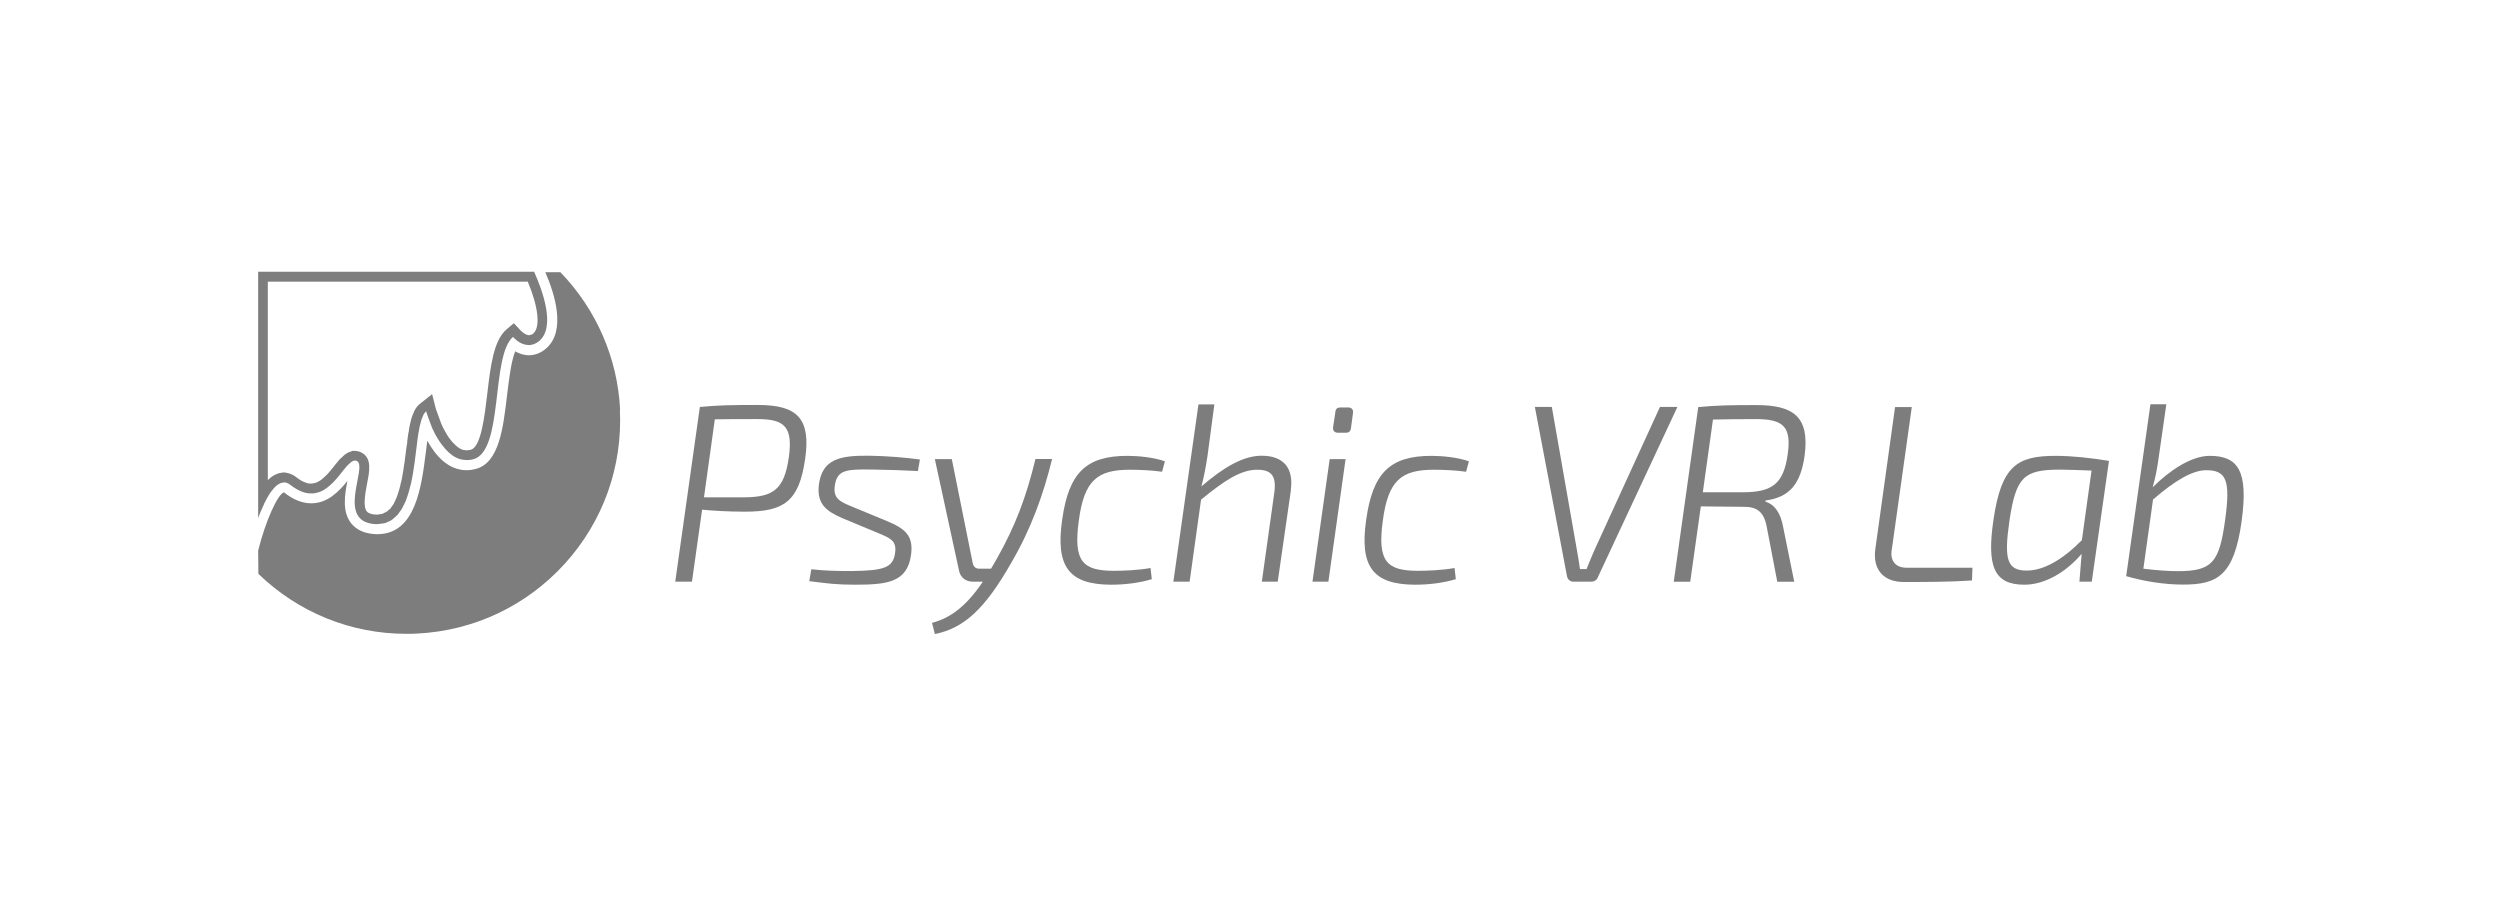
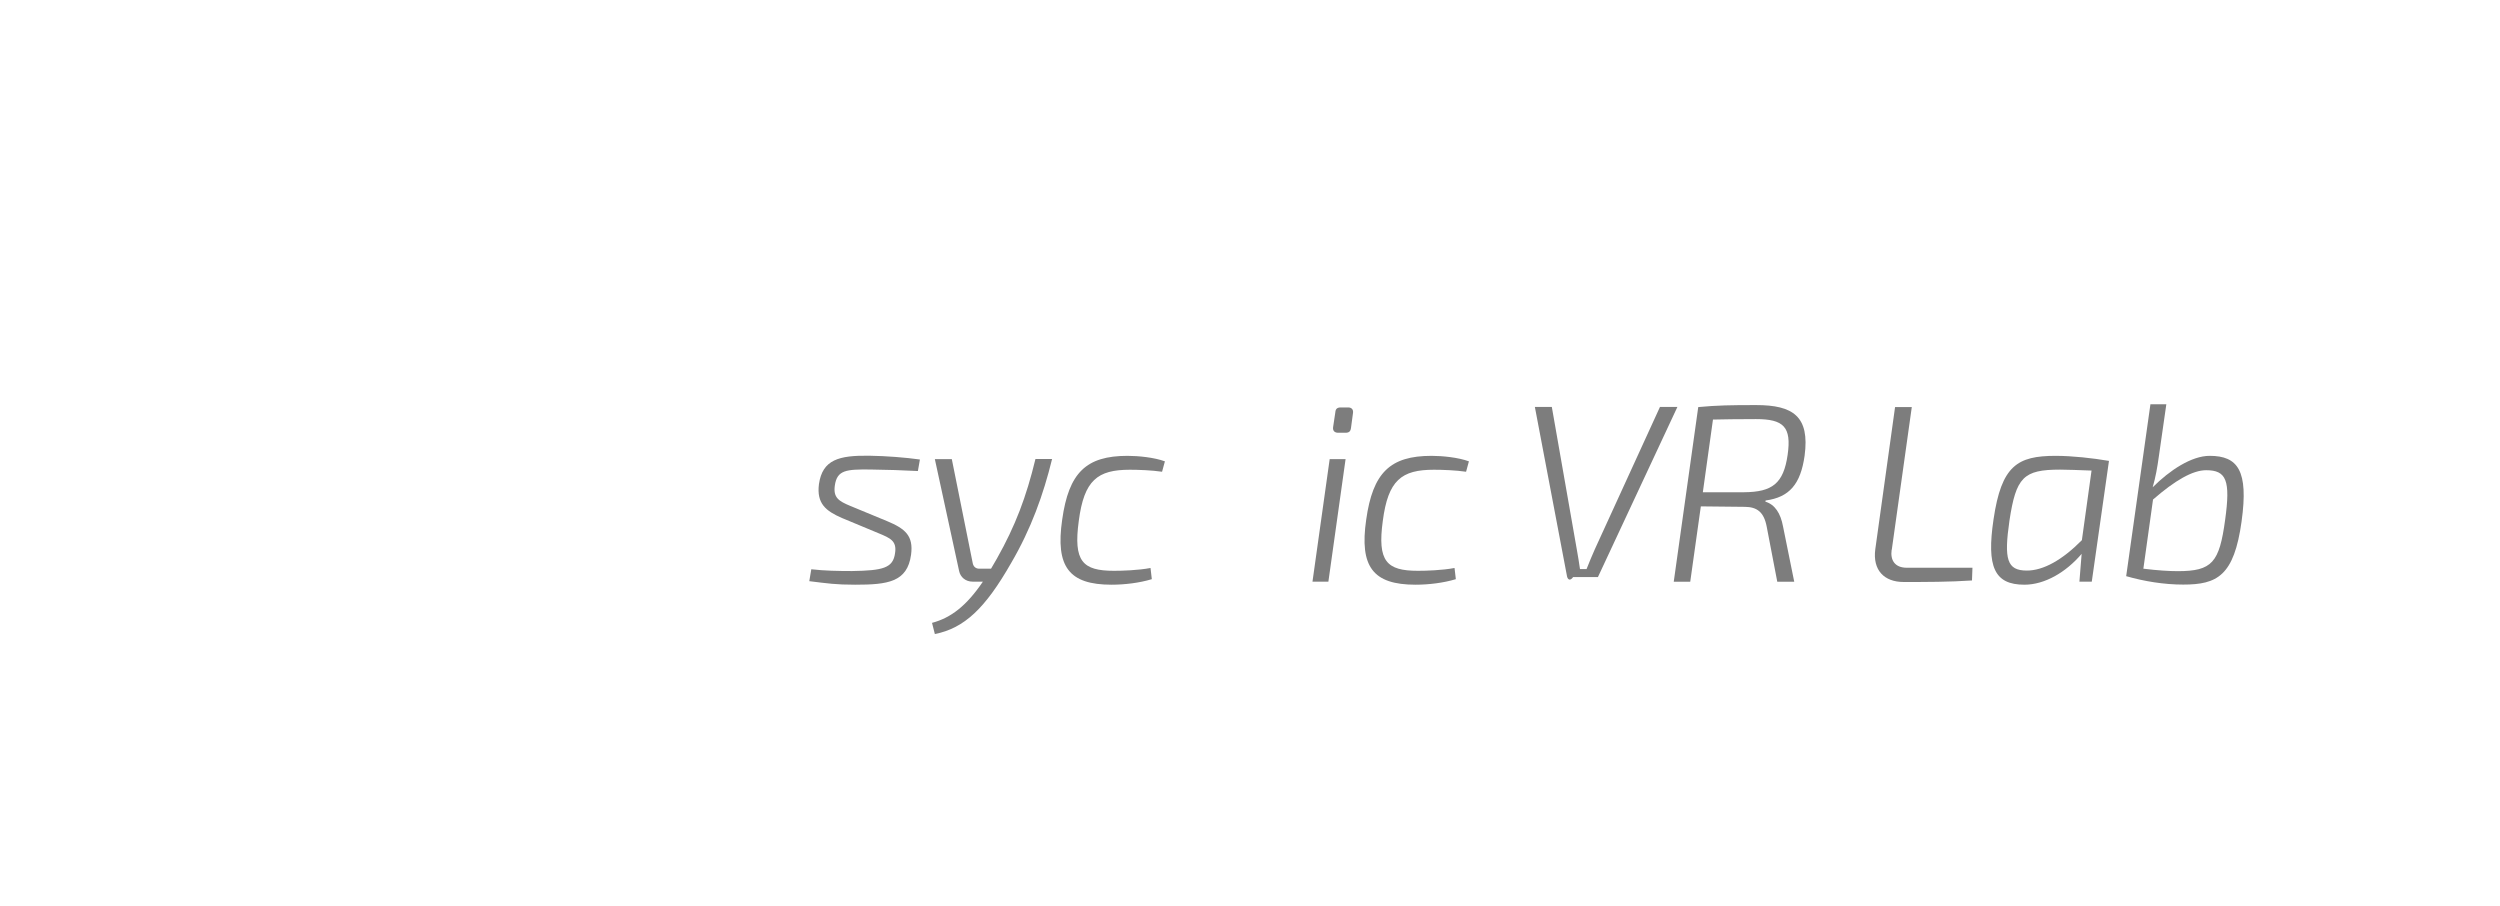
<svg xmlns="http://www.w3.org/2000/svg" width="552" height="200" viewBox="0 0 552 200" fill="none">
-   <rect width="552" height="200" fill="white" />
  <g clip-path="url(#clip0_7101_10627)">
-     <path d="M116.532 62.185C118.899 67.828 119.367 72.25 117.728 73.654C117.598 73.784 117.442 73.862 117.312 73.914H117.13L117.026 73.966L116.87 74.018H116.766C116.61 74.018 116.48 73.966 116.194 73.862C115.96 73.758 115.778 73.654 115.57 73.498C115.414 73.368 115.283 73.264 115.127 73.134L114.945 72.952L114.893 72.9L113.463 71.365L111.85 72.718C108.99 75.163 108.313 80.806 107.611 86.788C107.013 91.808 106.233 98.674 103.97 99.298C103.684 99.376 103.398 99.402 103.086 99.428C102.93 99.428 102.774 99.428 102.566 99.376H102.436C101.993 99.272 101.577 99.09 101.187 98.804L101.005 98.648H100.979C100.823 98.518 100.641 98.388 100.407 98.127L100.199 97.919C100.199 97.919 99.939 97.685 99.835 97.529L99.575 97.217C99.445 97.061 99.341 96.905 99.185 96.723L98.951 96.385C98.847 96.203 98.716 96.021 98.612 95.839C98.561 95.735 98.482 95.631 98.378 95.423C98.274 95.267 98.196 95.085 98.04 94.825L97.884 94.538L97.572 93.862L97.468 93.654C97.338 93.342 96.428 90.793 96.298 90.455C96.298 90.351 96.246 90.299 96.246 90.299L95.413 87.022L92.761 89.129C92.293 89.493 91.928 89.935 91.59 90.533C91.486 90.715 91.382 90.949 91.304 91.183L91.174 91.469C91.096 91.651 91.018 91.834 90.94 92.068C90.862 92.302 90.81 92.562 90.732 92.822L90.628 93.238C90.576 93.42 90.55 93.602 90.498 93.784C90.42 94.096 90.368 94.46 90.29 94.876V95.111L90.16 95.657C90.082 96.151 90.03 96.671 89.926 97.347V97.659L89.718 98.96C89.588 99.948 89.484 100.962 89.328 102.029L89.276 102.341L89.224 102.627L89.172 103.043L89.016 104.109L88.912 104.655L88.86 104.994C88.781 105.41 88.73 105.8 88.626 106.19L88.495 106.658L88.417 107.048L88.339 107.386C88.287 107.646 88.209 107.906 88.131 108.14C88.105 108.297 88.053 108.427 88.001 108.583L87.871 108.947L87.819 109.155C87.741 109.389 87.663 109.623 87.559 109.883C87.507 110.013 87.429 110.143 87.377 110.273L87.247 110.559L87.117 110.845C87.039 111.001 86.961 111.157 86.909 111.287C86.831 111.391 86.753 111.495 86.675 111.599L86.519 111.834L86.363 112.042C86.363 112.042 86.233 112.276 86.129 112.354C86.077 112.432 85.999 112.458 85.921 112.536L85.713 112.692L85.478 112.9C85.478 112.9 85.349 113.004 85.296 113.03L85.114 113.108L84.854 113.238L84.594 113.368C84.594 113.368 84.464 113.446 84.386 113.472C84.308 113.472 84.204 113.472 84.1 113.498L83.814 113.55L83.502 113.602C83.502 113.602 83.268 113.628 83.138 113.628C82.046 113.602 81.317 113.342 80.979 112.9C80.095 111.782 80.667 108.869 81.057 106.736C81.603 103.979 82.15 101.144 79.809 99.922C79.341 99.688 78.873 99.558 78.352 99.558H77.78L77.598 99.662C77.182 99.766 76.792 99.922 76.48 100.156C76.35 100.234 76.168 100.338 76.064 100.442C75.778 100.676 75.466 100.962 75.127 101.3L74.971 101.456C74.659 101.821 74.321 102.237 73.957 102.679L73.359 103.433L73.073 103.797L72.865 104.031C72.579 104.395 72.267 104.733 71.928 105.046L71.668 105.28C71.434 105.54 71.148 105.748 70.888 105.956L70.654 106.112C70.368 106.32 70.056 106.476 69.77 106.58L69.588 106.632H69.536C69.302 106.71 69.068 106.762 68.808 106.762H68.547H68.313C68.131 106.762 67.975 106.71 67.793 106.658L67.533 106.58C67.299 106.502 67.091 106.398 66.701 106.216L66.545 106.138C66.181 105.904 65.791 105.67 65.374 105.332C64.906 104.968 64.412 104.707 63.814 104.525C63.632 104.473 63.476 104.447 63.372 104.421L62.904 104.317H62.644C62.332 104.317 62.072 104.395 62.097 104.395C61.864 104.421 61.603 104.473 61.395 104.551C61.083 104.655 60.797 104.785 60.485 104.968C60.303 105.072 60.147 105.15 59.939 105.306C59.705 105.488 59.471 105.696 59.185 105.956L59.133 106.008V62.185H116.532ZM117.962 60H57V114.434C57 114.434 57.052 114.278 57.078 114.174C57.208 113.81 57.364 113.472 57.494 113.108C57.546 112.978 57.598 112.822 57.676 112.692C57.858 112.25 58.066 111.782 58.274 111.365C58.274 111.339 58.274 111.287 58.3 111.261C58.535 110.793 58.769 110.325 59.003 109.909C59.029 109.831 59.081 109.779 59.133 109.701C59.315 109.363 59.523 109.025 59.731 108.739C59.809 108.609 59.913 108.505 59.991 108.401C60.173 108.166 60.329 107.958 60.511 107.75C60.615 107.646 60.719 107.542 60.797 107.464C60.953 107.308 61.109 107.152 61.291 107.048C61.421 106.97 61.525 106.918 61.629 106.84C61.785 106.736 61.941 106.684 62.123 106.632C62.254 106.606 62.358 106.58 62.488 106.554C62.566 106.554 62.644 106.502 62.722 106.502C62.826 106.502 62.93 106.528 63.034 106.554C63.112 106.554 63.19 106.554 63.268 106.606C63.528 106.684 63.814 106.814 64.074 107.048C64.594 107.438 65.062 107.75 65.505 108.01C65.661 108.088 65.791 108.14 65.921 108.218C66.233 108.375 66.545 108.531 66.857 108.635C67.013 108.687 67.143 108.739 67.299 108.765C67.585 108.843 67.871 108.895 68.131 108.921C68.261 108.921 68.391 108.947 68.522 108.947H68.6C68.6 108.947 68.86 108.947 68.99 108.947C69.432 108.947 69.848 108.843 70.264 108.713C70.368 108.687 70.498 108.661 70.602 108.609C71.096 108.427 71.538 108.192 71.954 107.88C72.058 107.802 72.162 107.724 72.241 107.672C72.579 107.412 72.917 107.126 73.229 106.814C73.333 106.736 73.411 106.632 73.515 106.554C73.879 106.19 74.217 105.8 74.555 105.41C74.659 105.28 74.789 105.15 74.867 105.02C75.153 104.681 75.439 104.343 75.674 104.005C75.986 103.615 76.298 103.251 76.584 102.913C76.636 102.861 76.688 102.809 76.74 102.757C76.974 102.523 77.182 102.315 77.416 102.133C77.468 102.081 77.546 102.029 77.598 101.977C77.858 101.821 78.092 101.691 78.326 101.691C78.326 101.691 78.326 101.691 78.352 101.691C78.508 101.691 78.665 101.717 78.82 101.795C81.265 103.095 73.905 115.371 83.06 115.735C83.086 115.735 83.138 115.735 83.164 115.735C83.502 115.735 83.788 115.657 84.1 115.631C84.386 115.579 84.698 115.579 84.984 115.501C85.27 115.423 85.505 115.293 85.739 115.189C85.999 115.085 86.259 114.981 86.467 114.824C86.701 114.668 86.909 114.46 87.117 114.278C87.325 114.096 87.533 113.94 87.715 113.732C87.923 113.524 88.079 113.264 88.261 113.004C88.443 112.77 88.6 112.562 88.755 112.302C88.912 112.016 89.042 111.704 89.198 111.417C89.328 111.157 89.458 110.897 89.588 110.611C89.718 110.273 89.848 109.909 89.952 109.571C90.056 109.285 90.16 108.999 90.238 108.687C90.342 108.297 90.446 107.906 90.55 107.516C90.628 107.204 90.706 106.918 90.784 106.606C90.862 106.164 90.966 105.722 91.044 105.306C91.096 105.02 91.148 104.733 91.2 104.421C91.278 103.901 91.356 103.381 91.434 102.861C91.46 102.653 91.512 102.445 91.538 102.211C91.746 100.728 91.903 99.246 92.085 97.867C92.085 97.711 92.111 97.581 92.136 97.425C92.189 96.905 92.267 96.385 92.345 95.917C92.371 95.683 92.423 95.449 92.475 95.215C92.527 94.85 92.605 94.512 92.657 94.174C92.709 93.914 92.761 93.732 92.839 93.498C92.891 93.238 92.969 92.926 93.047 92.692C93.125 92.458 93.203 92.302 93.281 92.12C93.359 91.938 93.437 91.704 93.515 91.547C93.697 91.235 93.905 90.975 94.113 90.793C94.113 90.793 94.113 90.845 94.139 90.923C94.139 90.923 94.139 90.975 94.139 91.001C94.139 91.079 95.309 94.252 95.388 94.434C95.439 94.59 95.518 94.72 95.596 94.876C95.674 95.085 95.778 95.267 95.882 95.475C95.96 95.631 96.038 95.761 96.116 95.917C96.22 96.125 96.324 96.333 96.454 96.515C96.532 96.671 96.636 96.827 96.714 96.957C96.844 97.165 96.948 97.347 97.104 97.555C97.208 97.685 97.286 97.841 97.416 97.971C97.546 98.18 97.702 98.362 97.858 98.544C97.962 98.674 98.066 98.804 98.17 98.934C98.326 99.142 98.508 99.324 98.691 99.506C98.794 99.61 98.899 99.714 99.003 99.818C99.211 100.026 99.445 100.182 99.653 100.364C99.731 100.416 99.809 100.494 99.913 100.572C100.563 101.014 101.239 101.326 101.993 101.482C102.098 101.482 102.176 101.482 102.28 101.508C102.54 101.534 102.826 101.586 103.086 101.586H103.138C103.58 101.586 104.048 101.534 104.516 101.404C111.252 99.584 108.339 78.596 113.281 74.382C113.281 74.382 113.385 74.486 113.463 74.59C113.489 74.616 113.541 74.668 113.593 74.72C113.749 74.876 113.957 75.058 114.191 75.241C114.217 75.267 114.269 75.293 114.295 75.319C114.581 75.527 114.893 75.709 115.257 75.865C115.362 75.917 115.466 75.943 115.544 75.969C115.856 76.099 116.22 76.151 116.584 76.177C116.688 76.177 116.766 76.203 116.844 76.203C117.078 76.203 117.312 76.125 117.52 76.073C117.65 76.047 117.806 76.047 117.936 75.969C118.3 75.813 118.691 75.605 119.081 75.267C122.8 72.094 119.653 63.823 117.91 59.948L117.962 60Z" fill="#7D7D7D" />
-     <path d="M136.922 90.481C136.376 79.116 131.694 68.349 123.736 60.104H120.407C122.488 64.889 125.088 73.108 120.537 76.983C119.445 77.919 118.144 78.439 116.792 78.439C115.622 78.439 114.581 78.049 113.749 77.581C112.839 79.87 112.371 83.901 111.954 87.308C111.096 94.59 110.212 102.133 105.088 103.537C104.412 103.719 103.71 103.823 103.034 103.823C98.899 103.823 96.116 100.52 94.347 97.295C94.217 98.153 94.113 99.012 94.035 99.766C93.073 107.438 91.772 117.945 83.346 117.945H82.982C80.563 117.841 78.743 117.035 77.546 115.553C75.492 112.952 76.116 109.259 76.714 106.19C74.867 108.453 72.397 111.131 68.704 111.131C66.753 111.131 64.724 110.325 62.696 108.713C61.291 109.077 58.535 115.319 57 121.586L57.052 126.71C65.921 135.267 77.494 139.948 89.718 139.948C90.498 139.948 91.278 139.948 92.058 139.896C104.646 139.272 116.246 133.784 124.724 124.447C133.177 115.111 137.494 103.043 136.87 90.429L136.922 90.481Z" fill="#7D7D7D" />
-     <path d="M177.78 101.3C176.428 110.819 173.021 112.978 164.464 112.978C160.875 112.978 157.416 112.77 155.024 112.536L152.787 128.426H149.094L154.529 89.857C158.665 89.467 161.395 89.415 167.325 89.415C176.038 89.415 179.055 92.38 177.78 101.326V101.3ZM167.273 92.536C163.424 92.536 160.121 92.536 157.832 92.588L155.44 109.805H164.438C170.862 109.753 173.151 107.958 174.165 101.04C175.128 94.226 173.203 92.536 167.299 92.536H167.273Z" fill="#7D7D7D" />
    <path d="M203.112 101.482L202.67 104.005C199.315 103.823 195.908 103.719 192.163 103.667C186.857 103.615 184.829 103.771 184.334 107.178C183.944 109.857 185.167 110.637 187.741 111.704L195.856 115.059C199.835 116.723 201.734 118.257 201.161 122.497C200.329 128.531 196.012 129.103 188.808 129.103C184.516 129.103 182.722 128.817 178.691 128.323L179.133 125.696C182.098 126.034 185.167 126.086 188.131 126.086C194.998 125.982 197.182 125.41 197.624 122.159C198.066 119.428 196.558 118.804 193.983 117.737L185.921 114.382C182.332 112.822 180.277 111.183 180.823 106.892C181.604 101.482 185.245 100.52 192.007 100.624C195.7 100.676 199.939 101.014 203.086 101.456L203.112 101.482Z" fill="#7D7D7D" />
    <path d="M232.293 101.378C230.394 109.155 227.663 116.801 223.242 124.343C217.494 134.408 212.891 138.7 206.415 140L205.791 137.529C209.978 136.411 213.385 133.784 217.026 128.426H214.737C213.229 128.426 212.059 127.464 211.773 126.086L206.415 101.378H210.16L214.789 124.395C214.946 125.123 215.466 125.566 216.194 125.566H218.821L220.121 123.329C224.204 116.073 226.597 109.753 228.626 101.352H232.319L232.293 101.378Z" fill="#7D7D7D" />
    <path d="M257.208 101.873L256.584 104.161C254.347 103.823 251.278 103.719 249.484 103.719C242.332 103.719 239.367 106.008 238.196 115.006C236.974 123.953 239.029 126.034 245.973 126.034C247.715 126.034 251.33 125.93 254.035 125.41L254.321 127.88C251.59 128.713 248.287 129.103 245.427 129.103C236.038 129.103 233.021 125.149 234.529 114.746C235.986 104.343 239.835 100.65 248.964 100.65C251.304 100.65 254.841 100.988 257.234 101.873H257.208Z" fill="#7D7D7D" />
-     <path d="M285.037 108.193L282.124 128.427H278.613L281.344 108.921C281.916 105.072 280.719 103.719 277.598 103.719C273.957 103.719 270.394 106.06 265.193 110.325L262.67 128.427H259.081L264.62 89.285H268.132L266.623 100.624C266.285 102.913 265.791 105.54 265.271 107.386C270.316 103.069 274.555 100.624 278.587 100.624C283.294 100.624 285.687 103.251 285.011 108.167L285.037 108.193Z" fill="#7D7D7D" />
    <path d="M289.796 128.426L293.593 101.378H297.104L293.307 128.426H289.796ZM297.676 89.961C298.456 89.961 298.847 90.455 298.743 91.183L298.3 94.486C298.196 95.266 297.858 95.553 297.078 95.553H295.466C294.685 95.553 294.243 95.111 294.347 94.33L294.841 91.027C294.893 90.299 295.232 89.961 296.064 89.961H297.676Z" fill="#7D7D7D" />
    <path d="M324.334 101.873L323.71 104.161C321.474 103.823 318.405 103.719 316.61 103.719C309.458 103.719 306.493 106.008 305.323 115.006C304.1 123.953 306.155 126.034 313.099 126.034C314.842 126.034 318.457 125.93 321.161 125.41L321.448 127.88C318.717 128.713 315.414 129.103 312.553 129.103C303.164 129.103 300.147 125.149 301.656 114.746C303.112 104.343 306.961 100.65 316.09 100.65C318.431 100.65 321.968 100.988 324.36 101.873H324.334Z" fill="#7D7D7D" />
-     <path d="M352.839 127.412C352.553 128.088 352.059 128.427 351.33 128.427H347.351C346.623 128.427 346.129 127.88 345.999 127.256L338.899 89.857H342.644L348.183 121.456C348.418 122.861 348.678 124.239 348.86 125.644H350.316C350.862 124.239 351.538 122.627 352.163 121.222L366.519 89.857H370.368L352.813 127.438L352.839 127.412Z" fill="#7D7D7D" />
+     <path d="M352.839 127.412H347.351C346.623 128.427 346.129 127.88 345.999 127.256L338.899 89.857H342.644L348.183 121.456C348.418 122.861 348.678 124.239 348.86 125.644H350.316C350.862 124.239 351.538 122.627 352.163 121.222L366.519 89.857H370.368L352.813 127.438L352.839 127.412Z" fill="#7D7D7D" />
    <path d="M389.848 110.481L389.796 110.767C391.877 111.392 393.151 113.29 393.697 116.255L396.168 128.453H392.423L390.082 116.255C389.458 113.004 387.898 111.938 385.271 111.912L375.544 111.808L373.203 128.453H369.562L374.972 89.883C379.107 89.493 382.124 89.441 387.767 89.441C395.882 89.441 399.627 91.912 398.457 100.624C397.572 106.892 395.102 109.805 389.848 110.507V110.481ZM385.089 108.687C391.305 108.635 393.801 106.788 394.712 100.416C395.596 94.252 393.827 92.536 387.715 92.536C383.788 92.536 380.511 92.588 378.223 92.64L375.986 108.687H385.089Z" fill="#7D7D7D" />
    <path d="M417.676 121.379C417.338 123.719 418.404 125.358 421.031 125.358H435.518L435.414 128.167C430.446 128.505 425.244 128.505 420.329 128.505C416.012 128.505 413.463 125.878 414.061 121.3L418.43 89.883H422.124L417.702 121.405L417.676 121.379Z" fill="#7D7D7D" />
    <path d="M465.661 101.768L461.864 128.426H459.133L459.627 122.289C456.168 126.372 451.461 129.103 446.987 129.103C440.329 129.103 438.613 125.149 440.173 114.668C441.916 102.809 445.427 100.65 453.879 100.65C457.572 100.65 461.994 101.144 465.687 101.768H465.661ZM459.679 119.272L461.812 103.901C458.847 103.797 456.558 103.693 454.868 103.693C446.753 103.693 445.141 105.384 443.684 114.98C442.462 123.485 443.112 125.982 447.533 125.982C451.174 125.982 455.362 123.641 459.679 119.272Z" fill="#7D7D7D" />
    <path d="M494.945 115.111C493.281 127.178 489.536 129.077 482.046 129.077C477.806 129.077 473.385 128.349 469.51 127.23H469.458L474.815 89.259H478.326L476.714 100.494C476.324 103.303 475.986 105.254 475.31 107.594C479.055 103.849 483.866 100.65 487.897 100.65C494.113 100.65 496.506 103.901 494.945 115.085V115.111ZM487.117 103.823C484.152 103.823 480.251 106.06 475.388 110.299L473.255 125.566C476.376 125.956 479.029 126.112 480.849 126.112C488.443 126.112 490.03 124.213 491.304 114.824C492.527 106.06 491.59 103.823 487.117 103.823Z" fill="#7D7D7D" />
  </g>
  <defs>
    <clipPath id="clip0_7101_10627">
      <rect width="438.388" height="80" fill="white" transform="translate(57 60)" />
    </clipPath>
  </defs>
</svg>